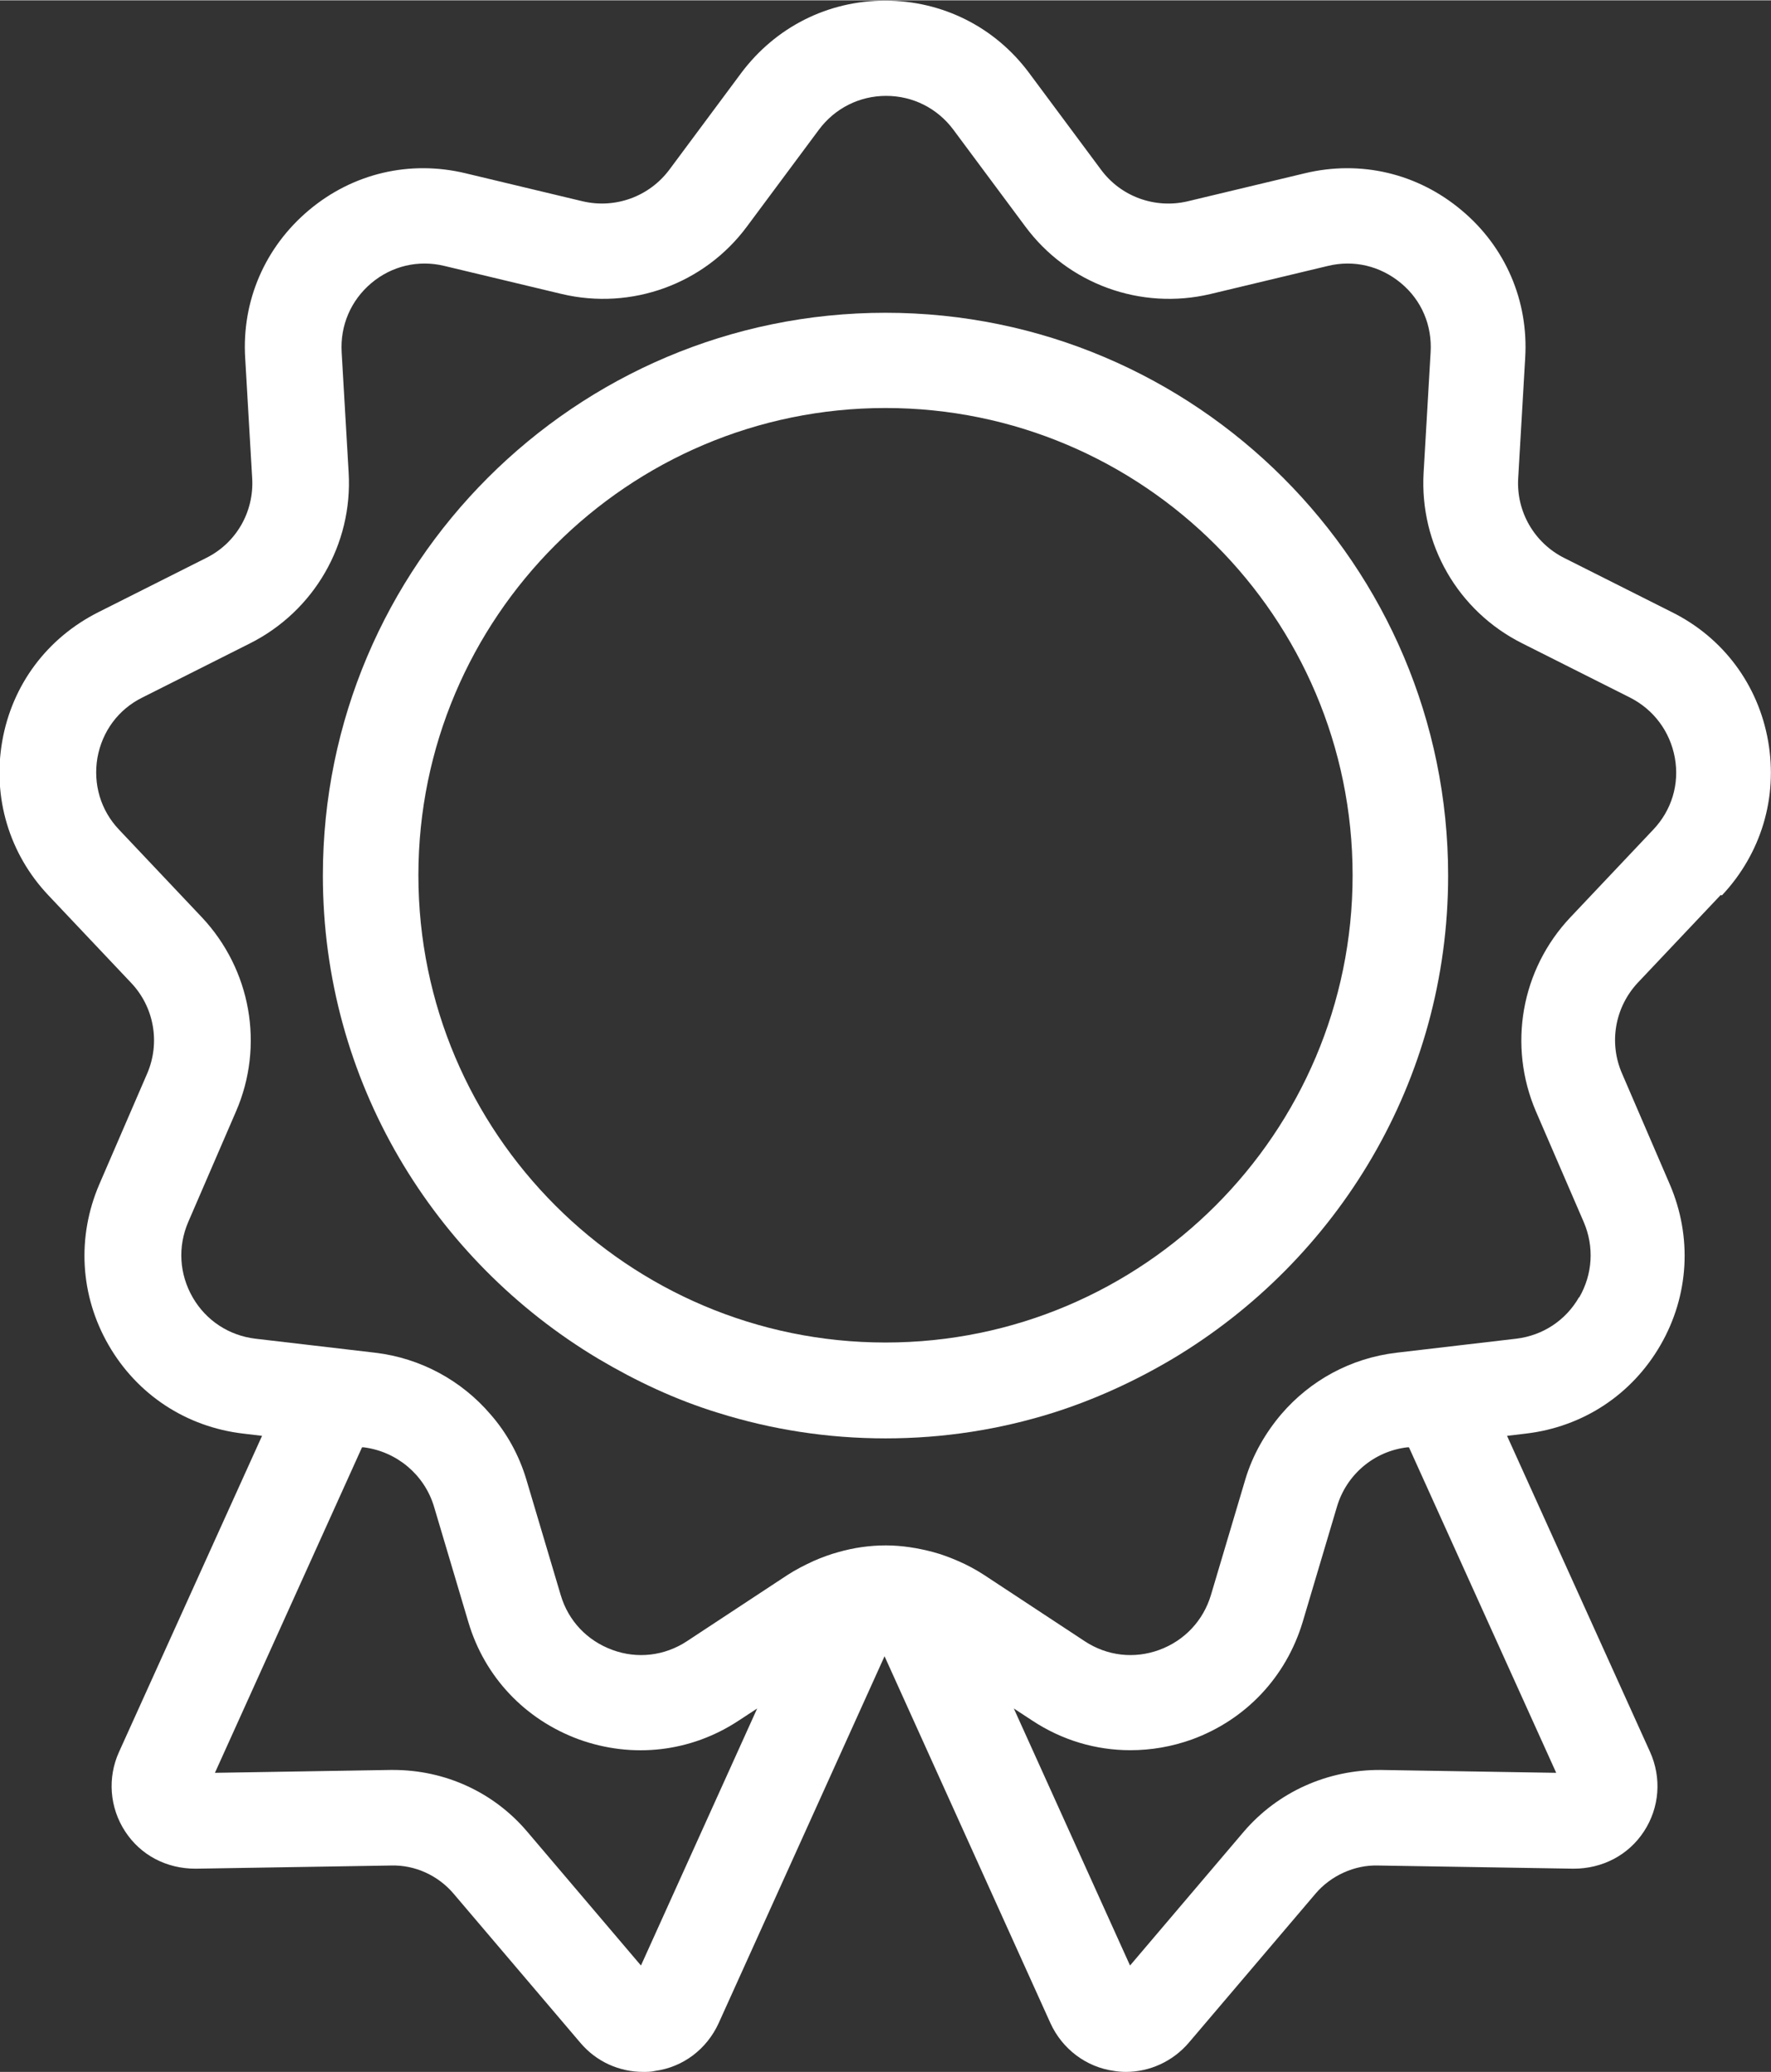
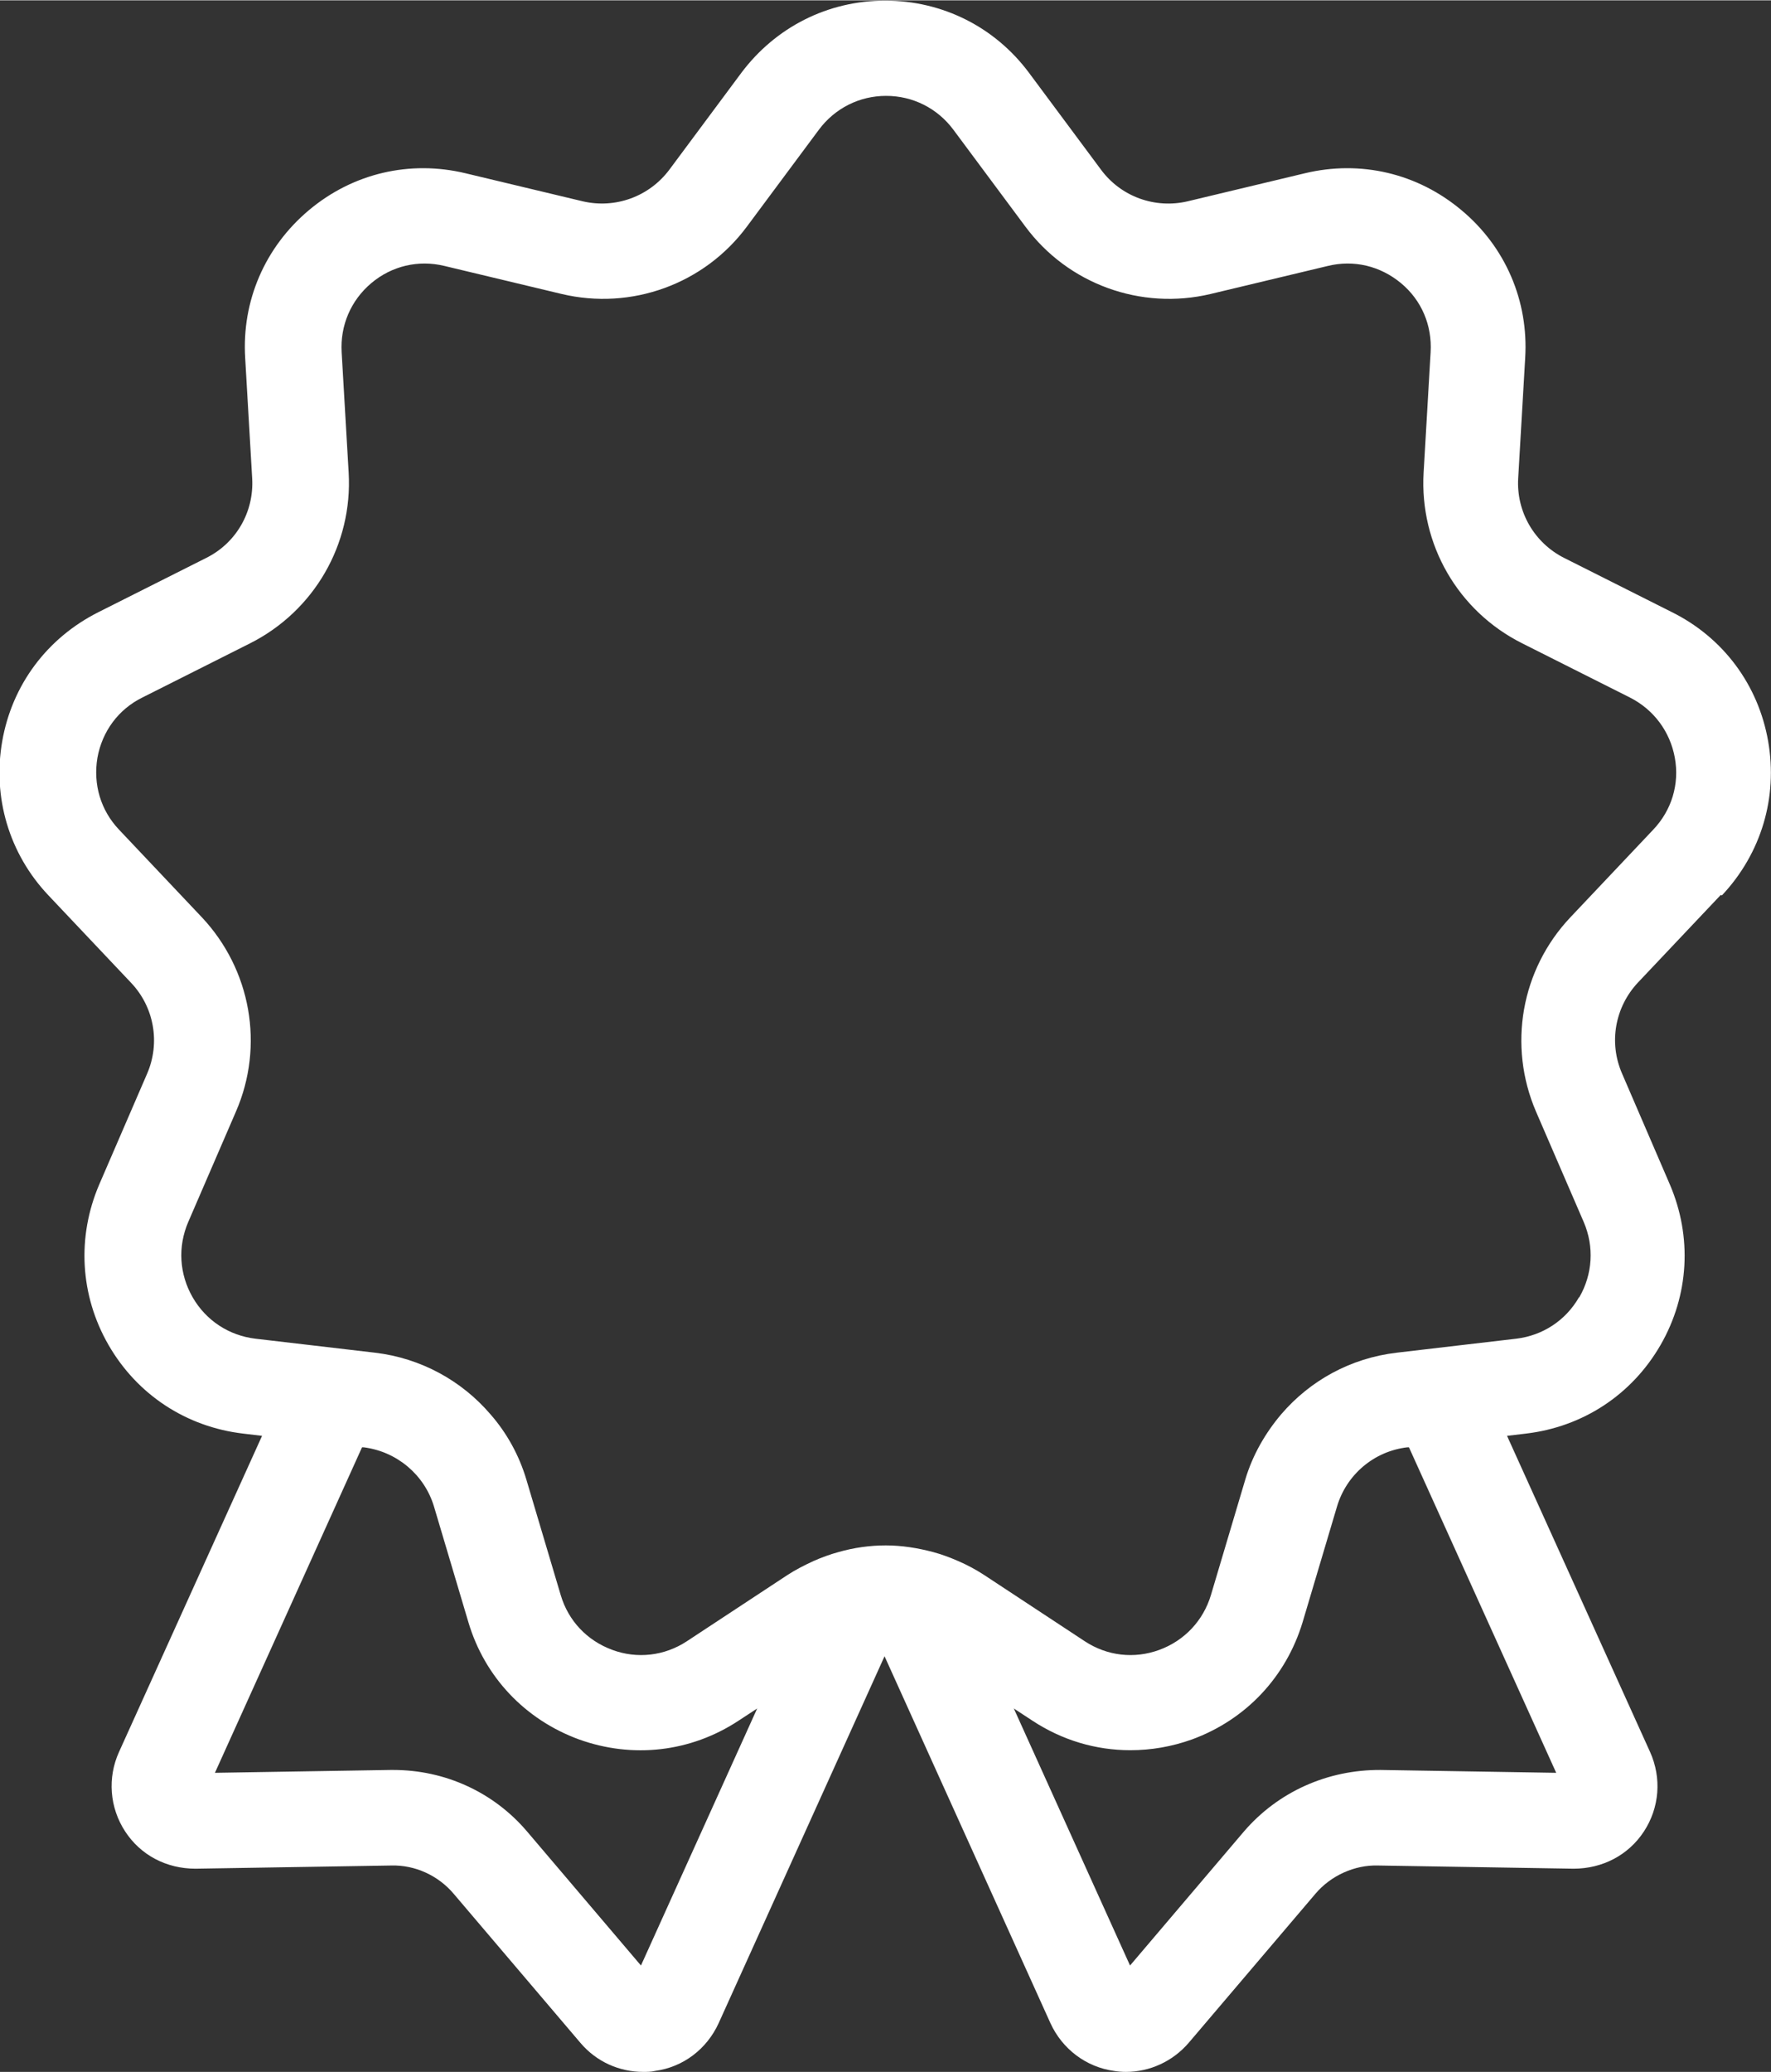
<svg xmlns="http://www.w3.org/2000/svg" id="a" width="19.62mm" height="22.95mm" viewBox="0 0 55.62 65.04">
  <rect x="0" y="0" width="55.62" height="65.04" fill="#333333" stroke="none" />
  <path d="M54.08,28.1c1.23-1.31,1.76-3.07,1.45-4.84-.31-1.77-1.41-3.25-3.02-4.05l-3.38-1.7c-.94-.47-1.51-1.45-1.45-2.5l.22-3.78c.11-1.79-.62-3.49-2-4.64-1.38-1.16-3.17-1.58-4.92-1.16l-3.68,.88c-1.02,.24-2.09-.14-2.72-.99l-2.26-3.04c-1.07-1.44-2.72-2.27-4.52-2.27s-3.44,.83-4.52,2.27l-2.26,3.04c-.63,.84-1.69,1.23-2.72,.99l-3.68-.88c-1.75-.42-3.54,0-4.92,1.16-1.38,1.16-2.11,2.85-2,4.64l.22,3.78c.06,1.05-.5,2.03-1.45,2.5l-3.38,1.7c-1.61,.81-2.71,2.28-3.02,4.05-.31,1.77,.22,3.54,1.45,4.84l2.6,2.75c.72,.76,.92,1.88,.5,2.85l-1.5,3.47c-.71,1.65-.61,3.49,.29,5.05s2.44,2.57,4.23,2.78l.59,.07-4.49,9.92c-.37,.81-.3,1.75,.19,2.5s1.3,1.17,2.21,1.17l6.15-.1c.74-.02,1.47,.31,1.96,.89l3.98,4.68c.5,.59,1.22,.91,1.97,.91,.12,0,.25,0,.37-.03,.89-.12,1.63-.69,2-1.5l5.21-11.52,5.21,11.52c.37,.81,1.12,1.38,2,1.5,.12,.02,.25,.03,.37,.03,.75,0,1.47-.33,1.97-.91l3.98-4.68c.49-.58,1.24-.91,1.96-.89l6.15,.1c.9,0,1.72-.42,2.21-1.17,.49-.75,.56-1.68,.19-2.5l-4.49-9.92,.59-.07c1.79-.21,3.33-1.22,4.23-2.78s1-3.4,.29-5.05l-1.5-3.48c-.42-.97-.22-2.08,.5-2.85l2.6-2.75Zm-4.49,12.62c-.42,.73-1.14,1.2-1.97,1.3l-1.54,.18-2.22,.26c-1.44,.17-2.71,.87-3.62,1.93-.5,.59-.9,1.28-1.13,2.05l-1.08,3.63c-.24,.8-.83,1.43-1.62,1.72-.79,.29-1.64,.19-2.34-.27l-3.16-2.08c-.26-.17-.54-.32-.82-.44-.25-.11-.52-.21-.78-.28-.49-.13-.99-.21-1.49-.21s-1,.07-1.49,.21c-.26,.07-.53,.17-.78,.28-.28,.13-.56,.27-.82,.44l-3.16,2.08c-.7,.46-1.56,.56-2.34,.27-.79-.29-1.38-.91-1.62-1.72l-1.08-3.63c-.23-.77-.62-1.47-1.13-2.05-.9-1.05-2.18-1.76-3.62-1.93l-2.22-.26-1.54-.18c-.83-.1-1.55-.57-1.97-1.3-.42-.73-.47-1.59-.14-2.36l1.5-3.47c.9-2.07,.47-4.46-1.07-6.1l-2.6-2.75c-.58-.61-.82-1.43-.68-2.26,.15-.83,.66-1.52,1.41-1.89l3.38-1.7c2.01-1.01,3.23-3.11,3.1-5.36l-.22-3.78c-.05-.84,.29-1.63,.93-2.17,.64-.54,1.48-.74,2.3-.54l3.68,.88c2.19,.52,4.48-.31,5.82-2.12l2.26-3.04c.5-.67,1.27-1.06,2.11-1.06s1.61,.39,2.11,1.06l2.26,3.04c1.34,1.81,3.63,2.64,5.82,2.12l3.68-.88c.82-.2,1.65,0,2.3,.54s.98,1.33,.93,2.17l-.22,3.78c-.13,2.25,1.08,4.35,3.1,5.36l3.38,1.7c.75,.38,1.26,1.07,1.41,1.89,.15,.83-.1,1.65-.68,2.26l-2.6,2.75c-1.55,1.64-1.97,4.03-1.08,6.1l1.5,3.47c.33,.77,.28,1.63-.14,2.36Zm-29.46,20.98l-3.57-4.2c-1.05-1.24-2.58-1.94-4.21-1.94-.03,0-.06,0-.09,0l-5.51,.09,4.62-10.22h.05c1.04,.13,1.91,.86,2.21,1.86l1.08,3.63c.51,1.72,1.78,3.06,3.47,3.68,1.69,.61,3.52,.4,5.02-.59l.58-.38-3.65,8.07Zm28.74-6.05l-5.51-.09c-1.66-.01-3.22,.68-4.3,1.94l-3.57,4.2-3.65-8.07,.58,.38c.94,.62,2,.93,3.08,.93,.65,0,1.3-.11,1.94-.34,1.69-.62,2.95-1.96,3.47-3.68l1.08-3.63c.3-1.01,1.17-1.74,2.21-1.86h.05l4.62,10.21Z" fill="#fff" />
-   <path d="M27.81,9.81c-9.74,0-17.67,7.92-17.67,17.67,0,6.45,3.48,12.08,8.65,15.17,1.18,.7,2.43,1.29,3.77,1.7,1.66,.52,3.42,.8,5.25,.8s3.59-.28,5.25-.8c1.33-.42,2.59-1,3.77-1.7,5.17-3.09,8.65-8.72,8.65-15.17,0-9.74-7.92-17.67-17.67-17.67Zm0,32.33c-8.09,0-14.67-6.58-14.67-14.67s6.58-14.67,14.67-14.67,14.67,6.58,14.67,14.67-6.58,14.67-14.67,14.67Z" fill="#fff" />
</svg>